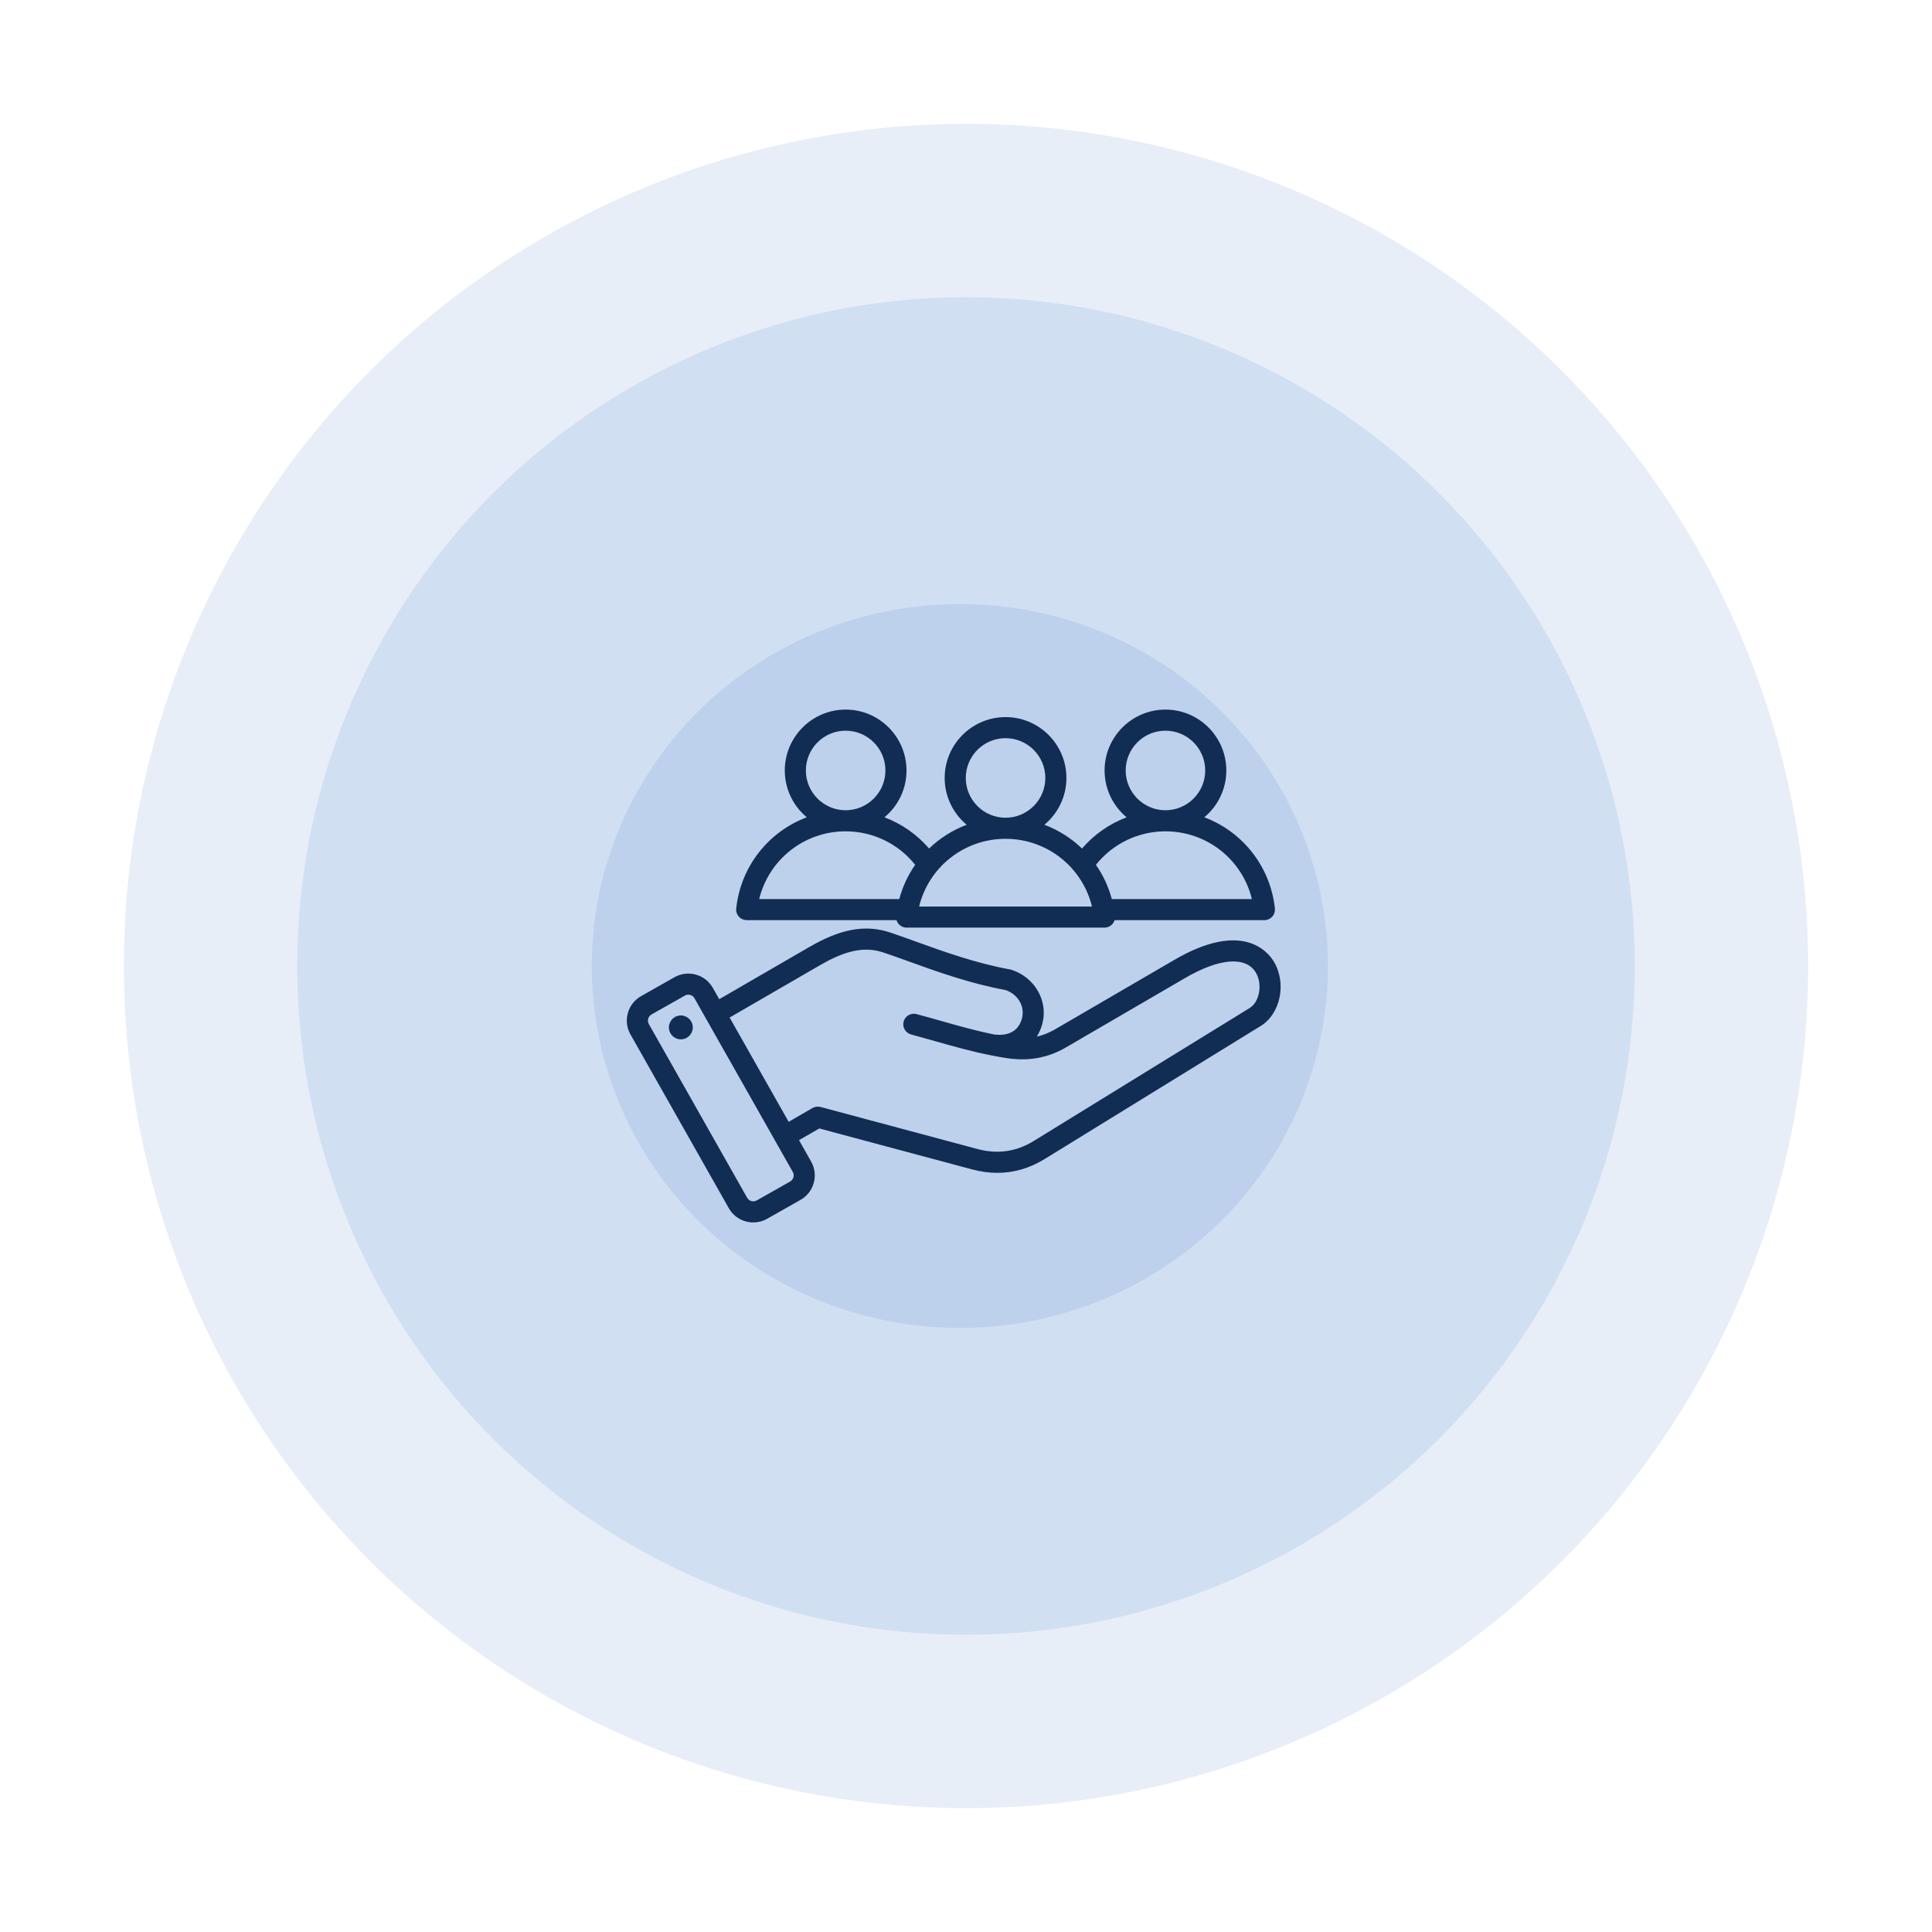
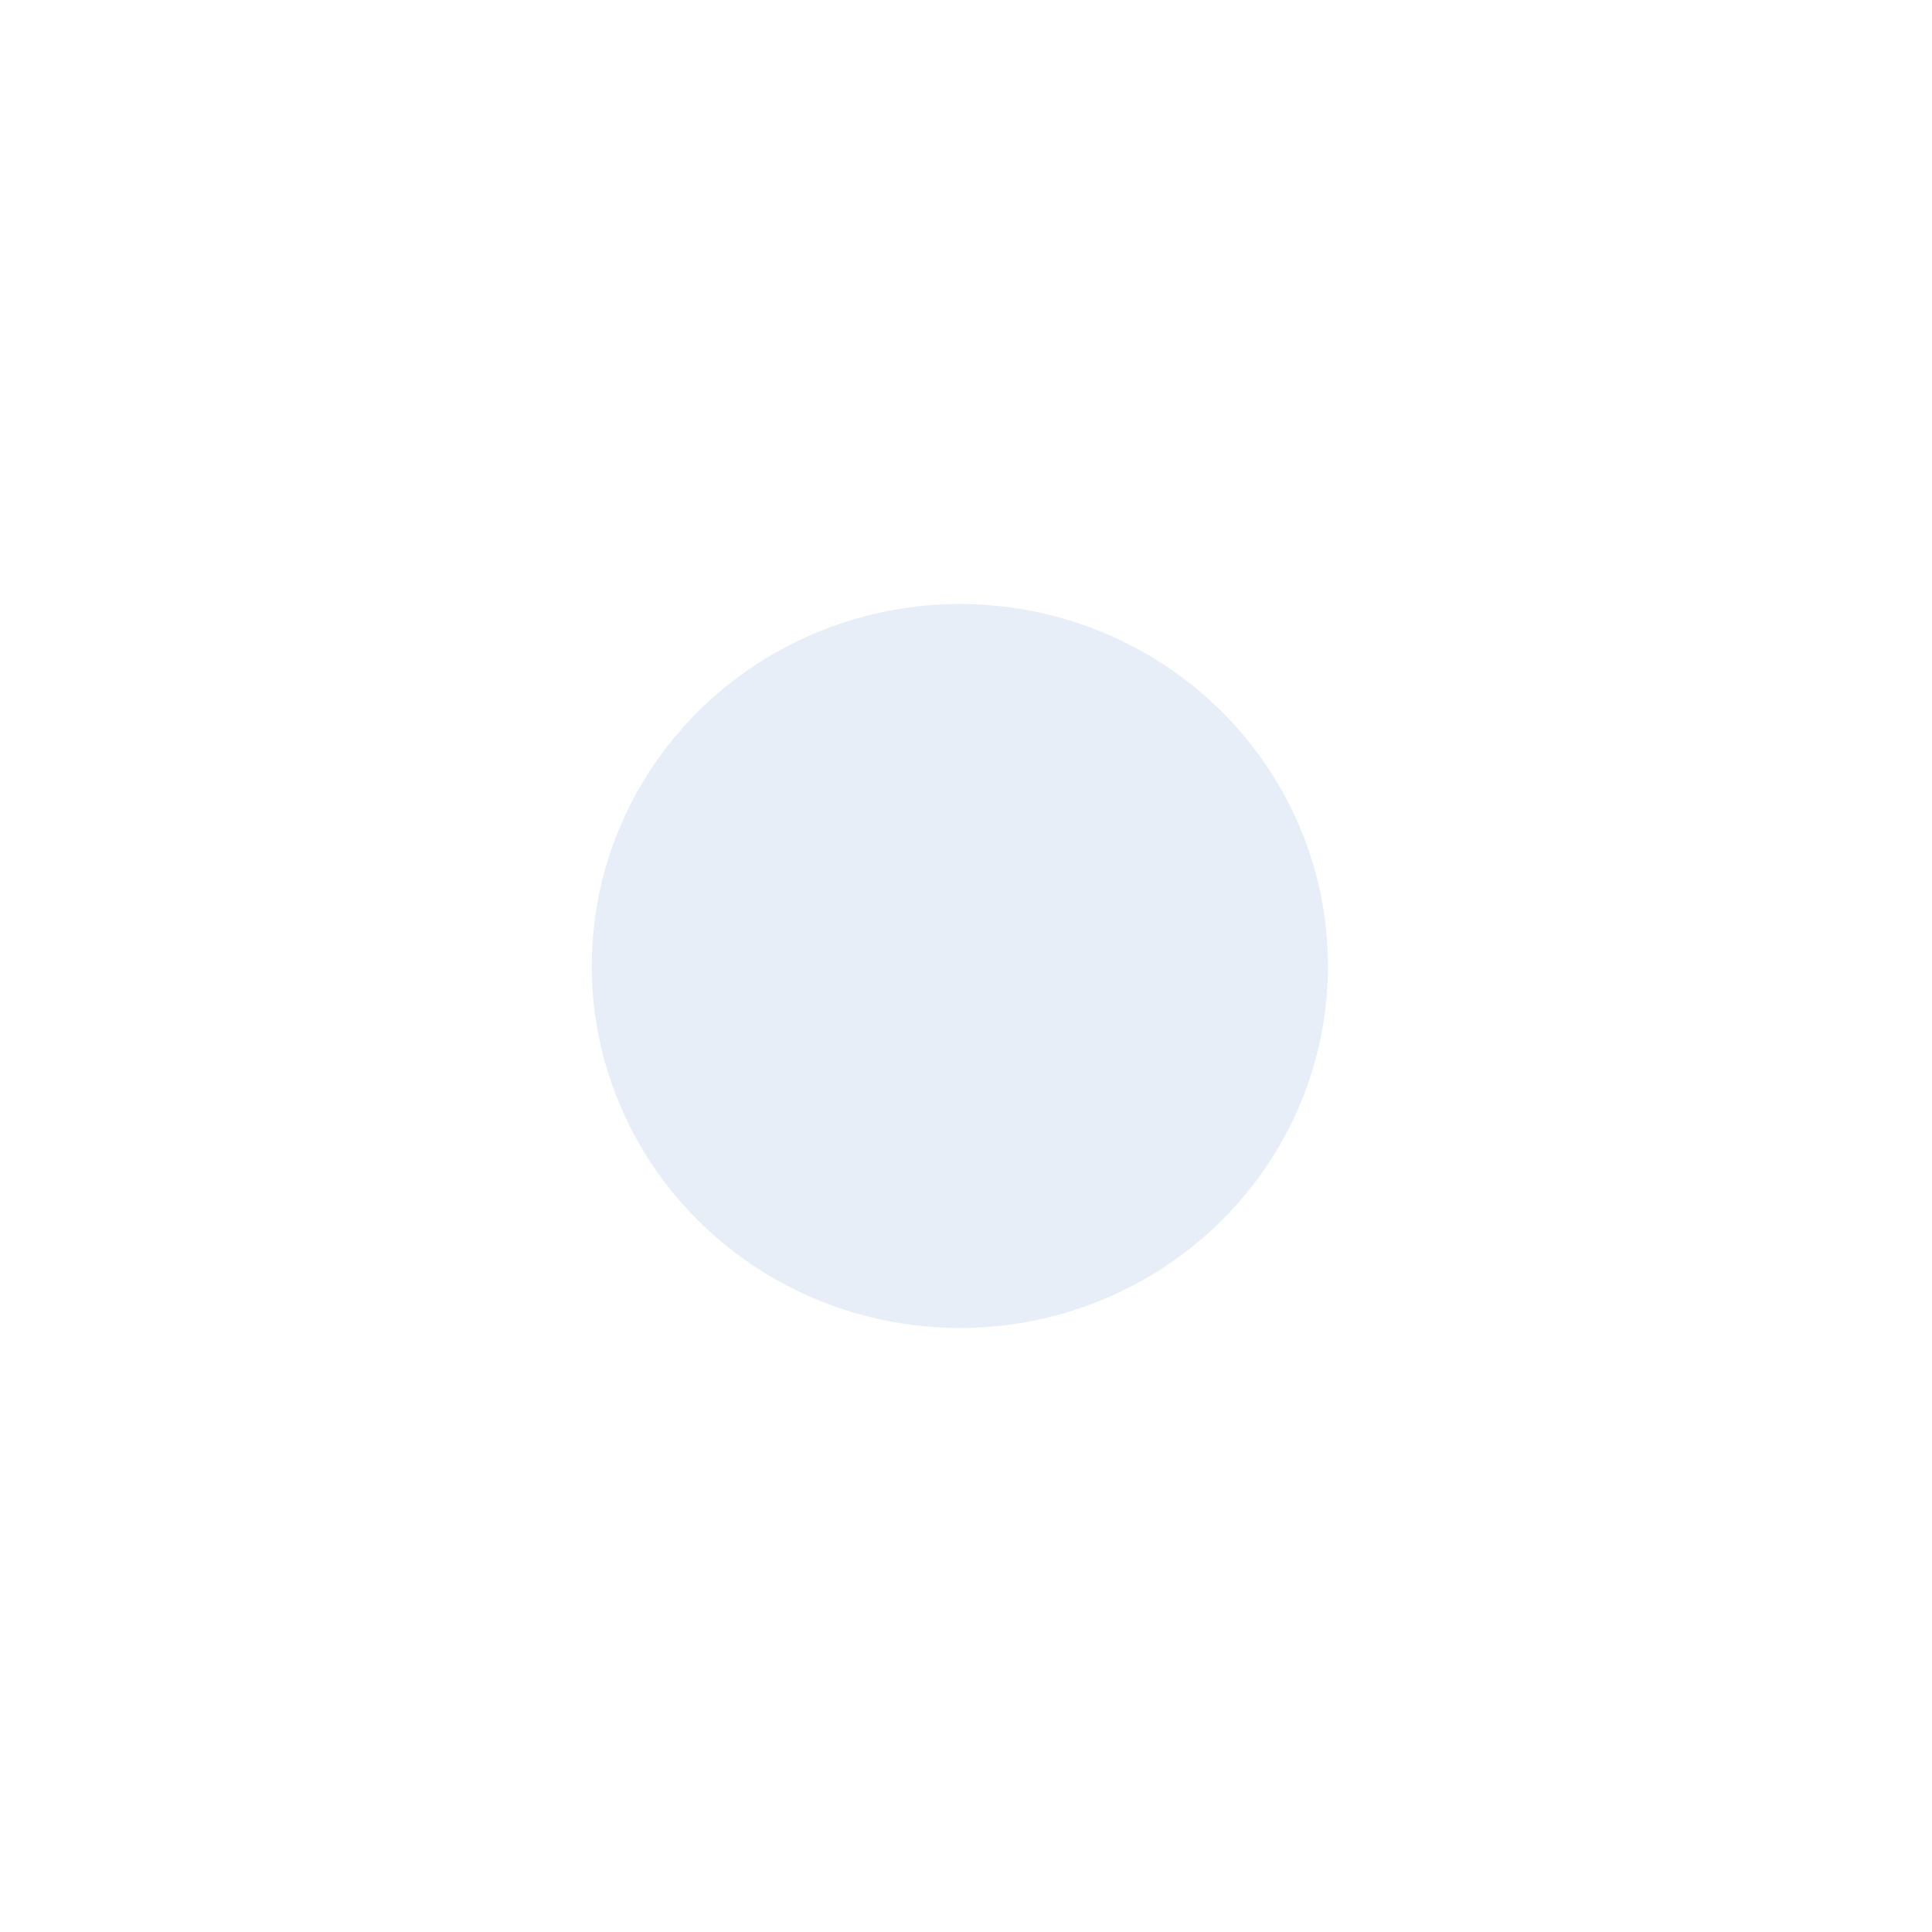
<svg xmlns="http://www.w3.org/2000/svg" width="78" height="78" viewBox="0 0 78 78" fill="none">
-   <circle cx="39" cy="39" r="27" fill="#0A53B5" fill-opacity="0.1" />
  <g filter="url(#filter0_f_379_6815)">
    <ellipse cx="38.752" cy="39" rx="14.862" ry="14.615" fill="#0A53B5" fill-opacity="0.1" />
  </g>
-   <path d="M51.432 38.828C51.18 38.408 50.147 37.16 47.418 38.749L42.605 41.552C42.363 41.694 42.116 41.793 41.858 41.852C41.954 41.7 42.03 41.527 42.081 41.335C42.327 40.417 41.782 39.459 40.839 39.154C40.821 39.148 40.803 39.143 40.784 39.14C39.4 38.891 38.035 38.397 36.938 38C36.557 37.862 36.197 37.732 35.891 37.633C34.659 37.233 33.545 37.728 32.619 38.265L29.038 40.34L28.778 39.881C28.47 39.337 27.777 39.145 27.232 39.453L25.882 40.217C25.338 40.525 25.145 41.218 25.454 41.763L29.424 48.778C29.632 49.146 30.017 49.353 30.413 49.353C30.602 49.353 30.794 49.306 30.97 49.206L32.32 48.442C32.583 48.293 32.772 48.05 32.853 47.757C32.934 47.465 32.897 47.159 32.748 46.896L32.259 46.031L33.077 45.559L39.242 47.211C39.59 47.304 39.931 47.351 40.265 47.351C40.932 47.351 41.569 47.166 42.169 46.797L50.902 41.419C51.698 40.929 51.95 39.694 51.432 38.828ZM32.033 47.53C32.013 47.603 31.965 47.664 31.9 47.701L30.55 48.465C30.416 48.541 30.24 48.492 30.165 48.358L26.195 41.343C26.158 41.278 26.149 41.202 26.169 41.129C26.189 41.056 26.236 40.995 26.301 40.958L27.652 40.194C27.694 40.17 27.741 40.158 27.788 40.158C27.888 40.158 27.986 40.21 28.037 40.301L32.007 47.315C32.044 47.38 32.053 47.457 32.033 47.53ZM50.456 40.694L41.722 46.072C41.029 46.498 40.269 46.605 39.462 46.389L33.127 44.691C33.018 44.662 32.902 44.677 32.804 44.734L31.84 45.29L29.457 41.081L33.046 39.002C33.848 38.537 34.717 38.147 35.628 38.443C35.921 38.538 36.258 38.66 36.648 38.801C37.768 39.206 39.159 39.709 40.602 39.972C41.105 40.148 41.387 40.635 41.259 41.115C41.092 41.738 40.567 41.815 40.15 41.767C39.398 41.616 38.715 41.422 38.001 41.219C37.681 41.129 37.351 41.035 37.003 40.942C36.776 40.881 36.543 41.016 36.482 41.243C36.421 41.47 36.556 41.703 36.783 41.764C37.124 41.856 37.452 41.949 37.769 42.039C38.505 42.247 39.208 42.447 39.995 42.604C39.997 42.605 39.998 42.605 40 42.605C40.197 42.644 40.398 42.681 40.607 42.714C41.502 42.857 42.296 42.718 43.034 42.288L47.847 39.485C49.233 38.678 50.3 38.596 50.702 39.266C50.978 39.728 50.854 40.448 50.456 40.694ZM27.965 41.41C28.003 41.673 27.821 41.918 27.558 41.956C27.294 41.995 27.049 41.812 27.011 41.549C26.972 41.285 27.155 41.041 27.418 41.002C27.681 40.964 27.926 41.146 27.965 41.41ZM30.146 37.149H36.195C36.212 37.208 36.243 37.263 36.285 37.31C36.366 37.4 36.481 37.451 36.602 37.451H44.592C44.712 37.451 44.828 37.4 44.908 37.31C44.95 37.263 44.981 37.208 44.999 37.149H51.047C51.168 37.149 51.283 37.097 51.364 37.008C51.445 36.918 51.483 36.798 51.471 36.678C51.287 34.964 50.151 33.57 48.621 32.996C49.163 32.545 49.51 31.865 49.51 31.106C49.51 29.751 48.407 28.648 47.052 28.648C45.697 28.648 44.595 29.751 44.595 31.106C44.595 31.866 44.942 32.546 45.485 32.997C44.794 33.257 44.173 33.688 43.684 34.257C43.252 33.841 42.736 33.513 42.165 33.298C42.708 32.847 43.054 32.167 43.054 31.408C43.054 30.053 41.952 28.951 40.597 28.951C39.242 28.951 38.139 30.053 38.139 31.408C38.139 32.167 38.486 32.847 39.028 33.298C38.457 33.513 37.941 33.841 37.509 34.257C37.02 33.688 36.399 33.257 35.708 32.997C36.252 32.546 36.598 31.866 36.598 31.106C36.598 29.751 35.496 28.648 34.141 28.648C32.786 28.648 31.684 29.751 31.684 31.106C31.684 31.865 32.03 32.545 32.572 32.996C31.042 33.57 29.906 34.964 29.723 36.678C29.71 36.798 29.749 36.918 29.829 37.008C29.91 37.097 30.025 37.149 30.146 37.149ZM45.447 31.106C45.447 30.22 46.167 29.5 47.052 29.5C47.938 29.5 48.658 30.22 48.658 31.106C48.658 31.991 47.938 32.711 47.053 32.712C47.053 32.712 47.053 32.712 47.052 32.712C47.052 32.712 47.052 32.712 47.052 32.712C46.167 32.711 45.447 31.991 45.447 31.106ZM47.052 33.563H47.052H47.053C48.731 33.563 50.156 34.709 50.542 36.297H44.887C44.752 35.794 44.533 35.328 44.245 34.915C44.924 34.063 45.953 33.563 47.052 33.563ZM38.991 31.408C38.991 30.523 39.711 29.802 40.597 29.802C41.482 29.802 42.203 30.523 42.203 31.408C42.203 32.293 41.482 33.014 40.597 33.014C40.597 33.014 40.597 33.014 40.597 33.014C40.596 33.014 40.596 33.014 40.596 33.014C39.711 33.014 38.991 32.293 38.991 31.408ZM40.596 33.865H40.597H40.597C42.276 33.866 43.7 35.012 44.086 36.6H37.107C37.493 35.012 38.918 33.866 40.596 33.865ZM32.535 31.106C32.535 30.22 33.255 29.5 34.141 29.5C35.026 29.5 35.747 30.22 35.747 31.106C35.747 31.991 35.027 32.711 34.142 32.712C34.141 32.712 34.141 32.712 34.141 32.712C34.141 32.712 34.141 32.712 34.14 32.712C33.255 32.711 32.535 31.991 32.535 31.106ZM34.14 33.563H34.141H34.142C35.241 33.563 36.269 34.063 36.948 34.915C36.66 35.328 36.441 35.794 36.306 36.297H30.651C31.037 34.709 32.462 33.563 34.14 33.563Z" fill="#122948" />
-   <circle cx="39" cy="39" r="34" fill="#0A53B5" fill-opacity="0.1" />
  <defs>
    <filter id="filter0_f_379_6815" x="0.209" y="0.705" width="77.086" height="76.591" filterUnits="userSpaceOnUse" color-interpolation-filters="sRGB">
      <feFlood flood-opacity="0" result="BackgroundImageFix" />
      <feBlend mode="normal" in="SourceGraphic" in2="BackgroundImageFix" result="shape" />
      <feGaussianBlur stdDeviation="11.84" result="effect1_foregroundBlur_379_6815" />
    </filter>
  </defs>
</svg>